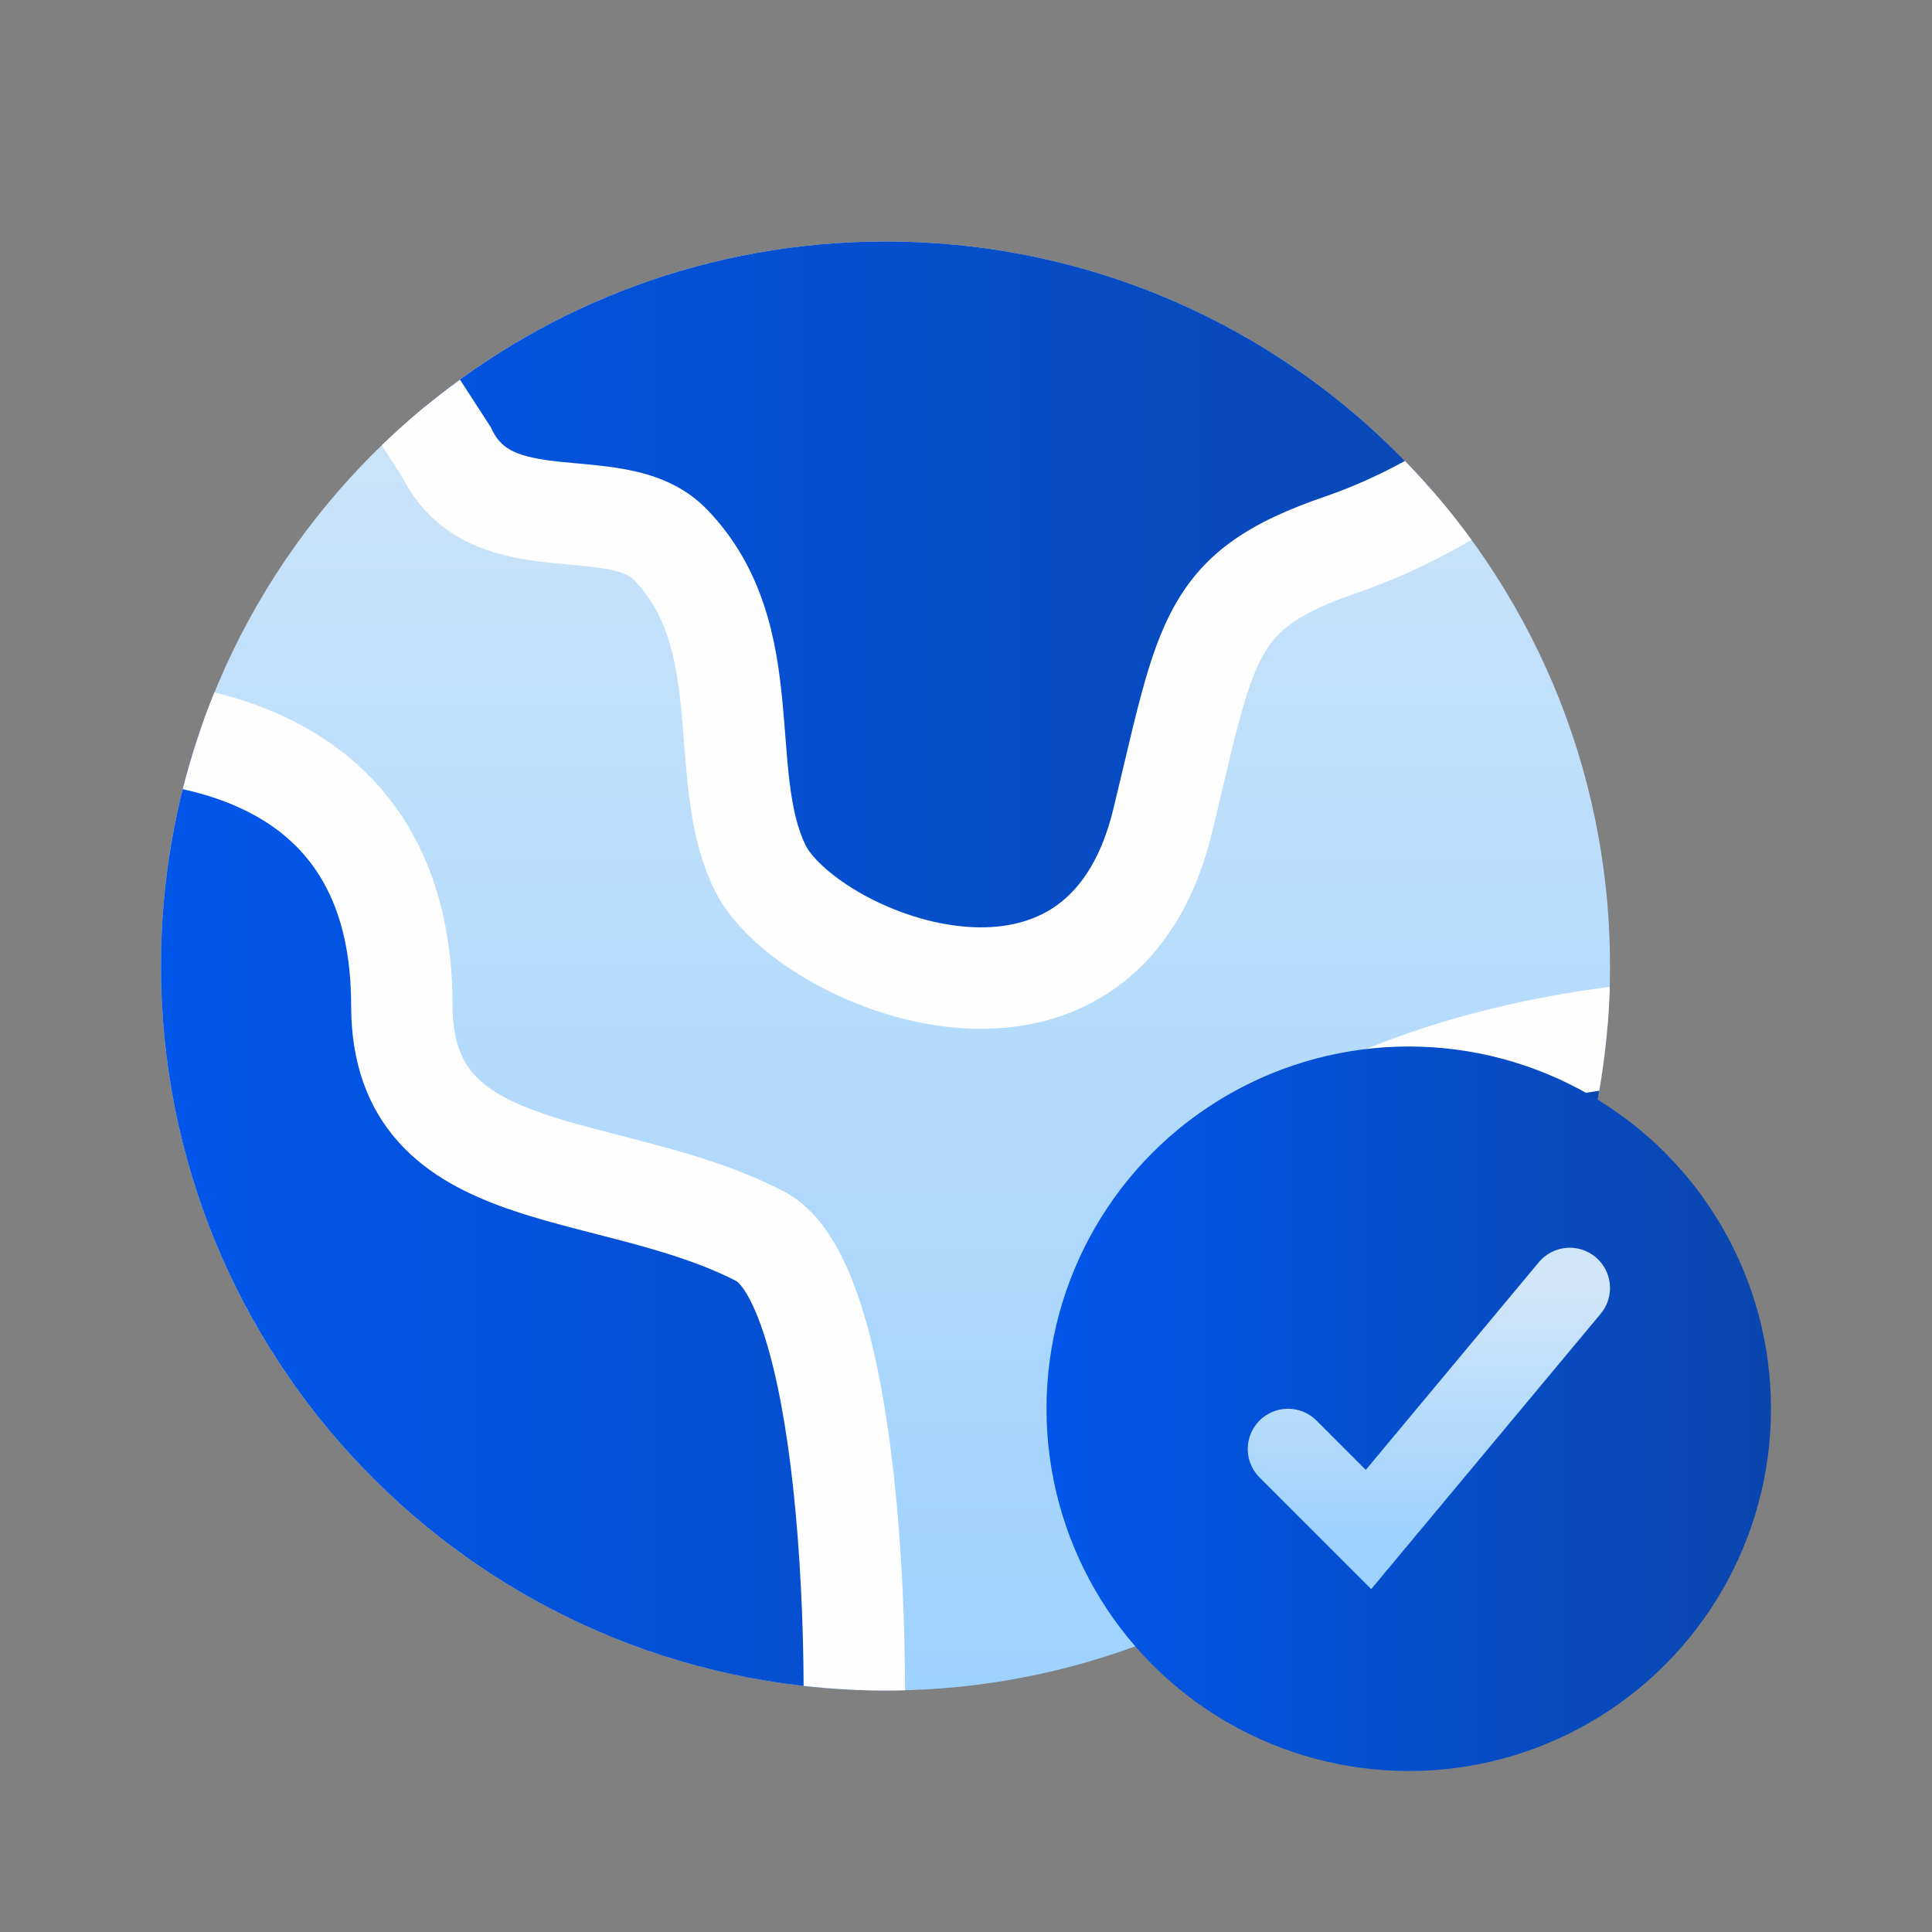
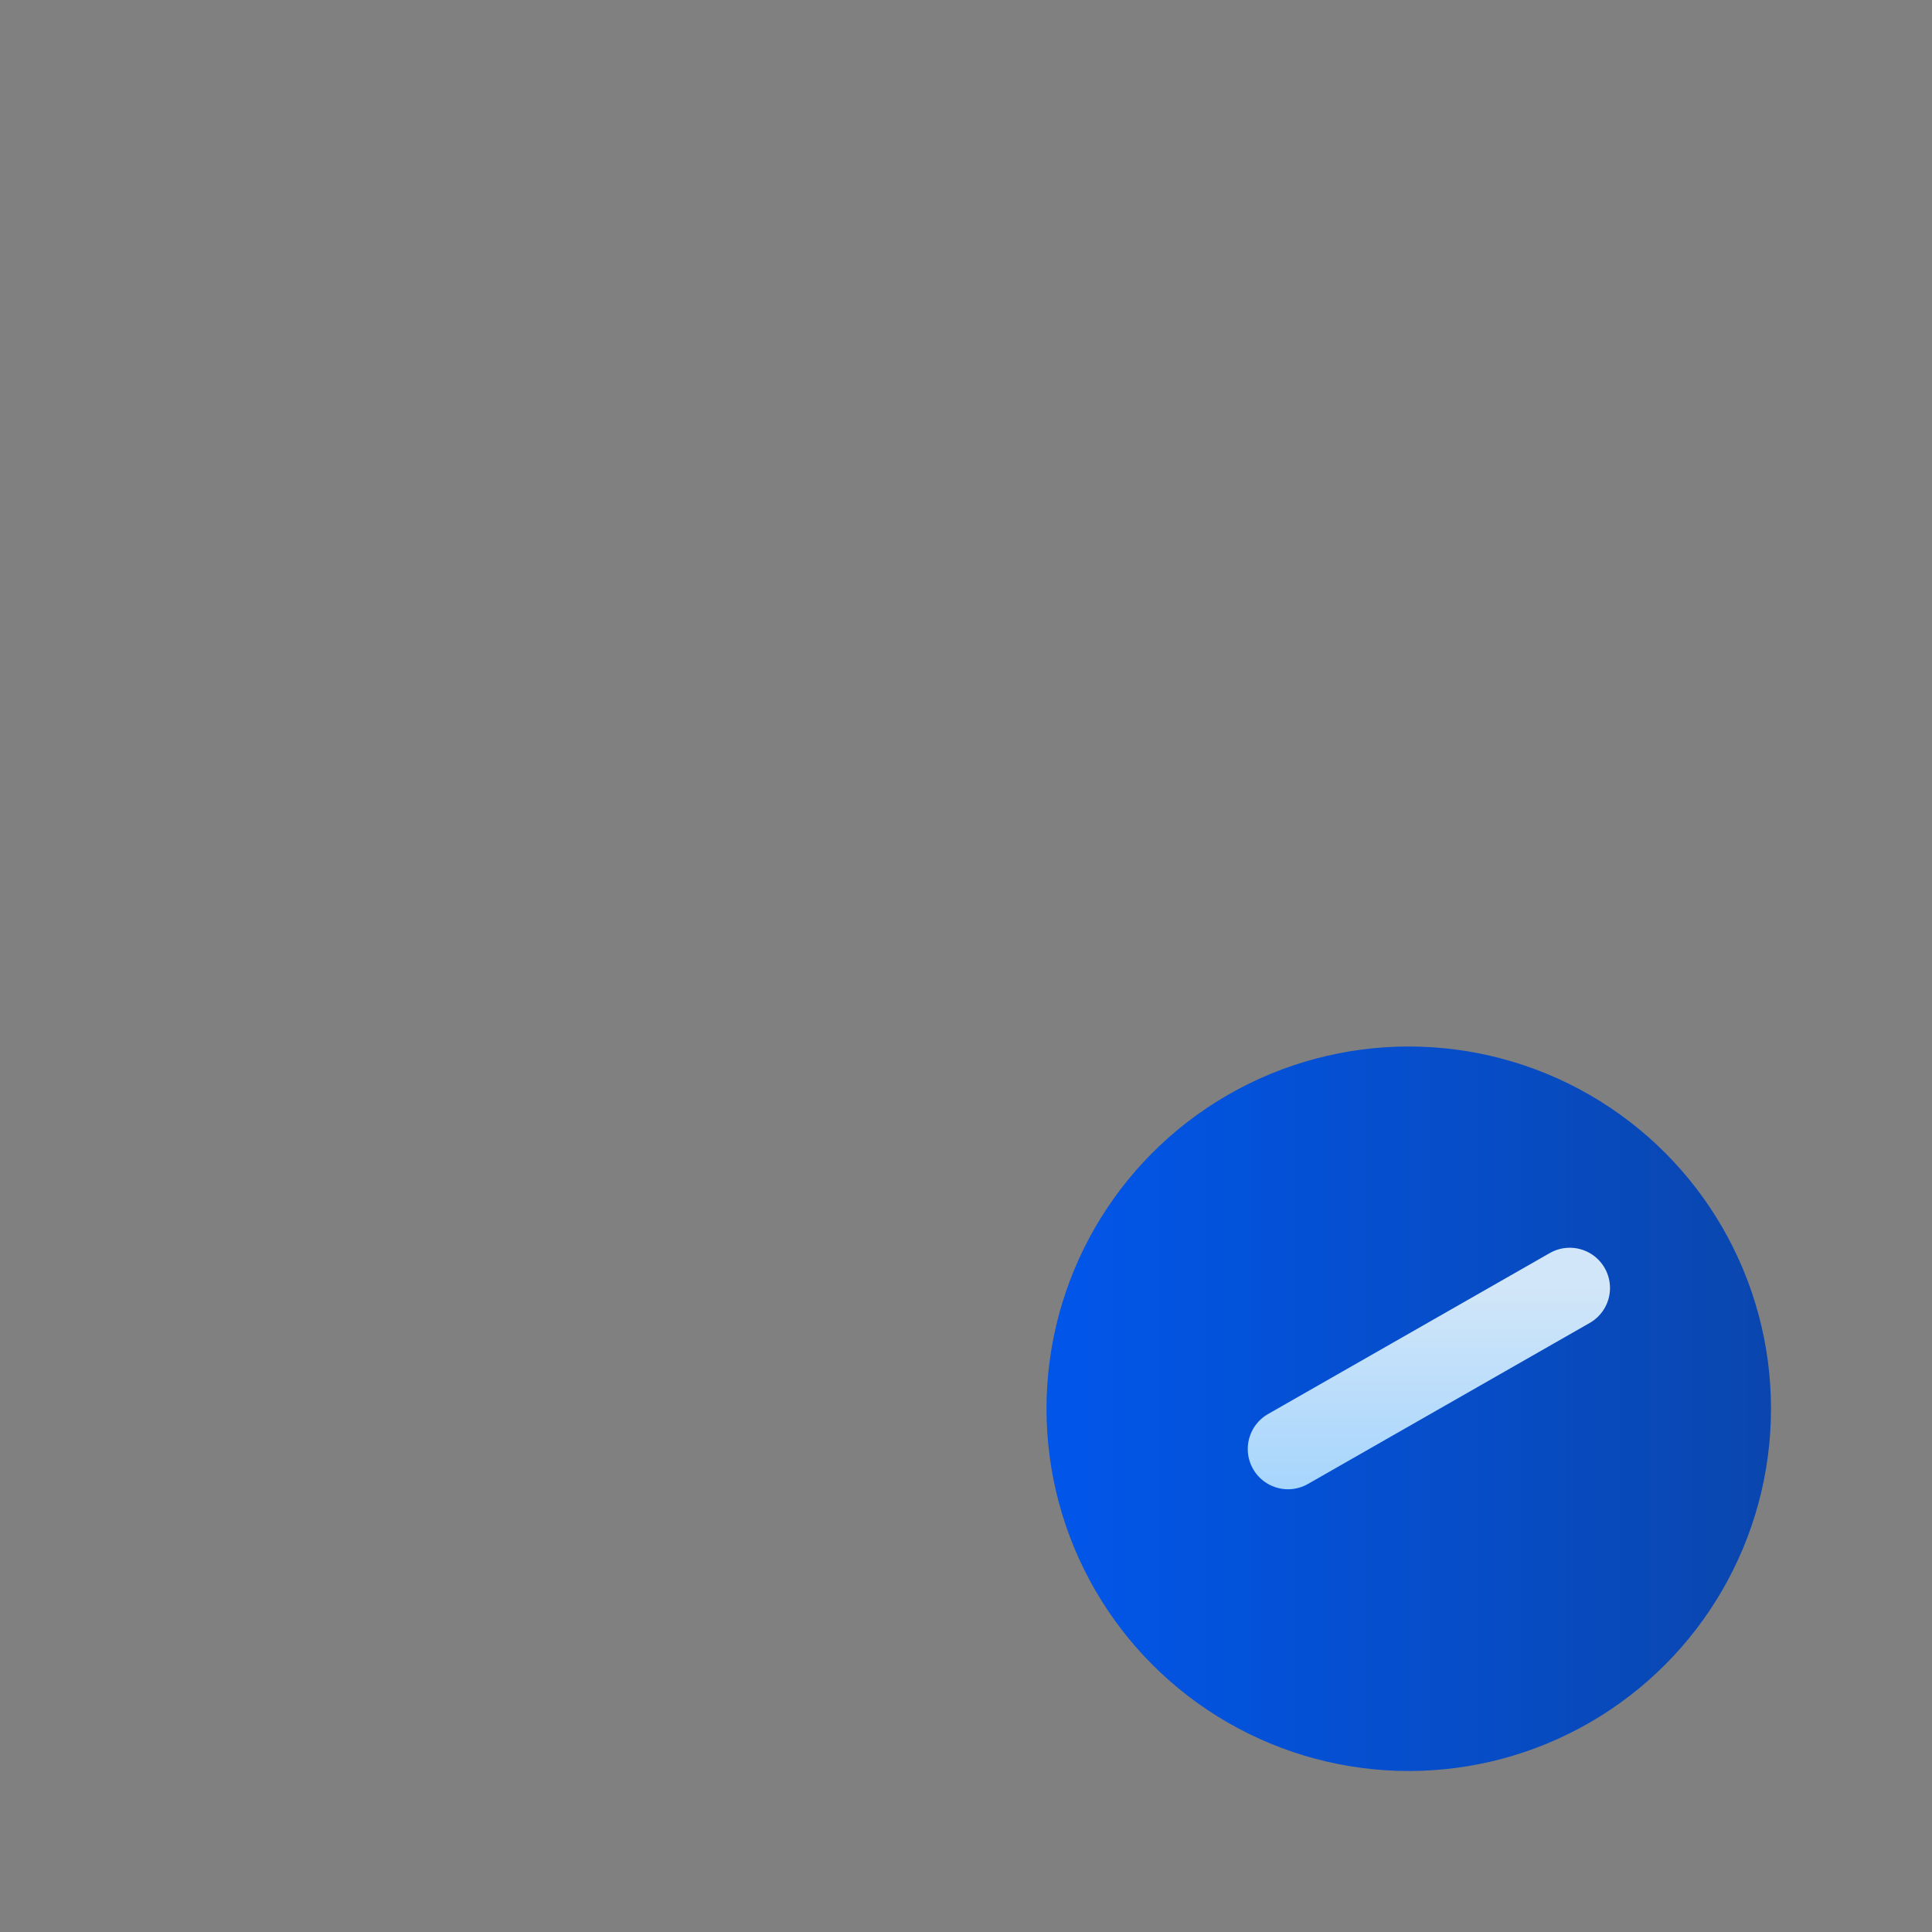
<svg xmlns="http://www.w3.org/2000/svg" width="24" height="24" viewBox="0 0 24 24" fill="none">
  <rect x="0" y="0" width="24" height="24" fill="#808080" stroke="none" />
-   <path d="M20 12C20 16.971 15.971 21 11 21C6.029 21 2 16.971 2 12C2 7.029 6.029 3 11 3C15.971 3 20 7.029 20 12Z" fill="url(#paint0_linear_5079_88511)" />
-   <path fill-rule="evenodd" clip-rule="evenodd" d="M19.97 12.743C18.04 13.001 15.678 13.799 14.998 15.2C14.606 16.006 14.674 18.447 14.813 20.155C17.665 18.819 19.701 16.031 19.97 12.743ZM10.613 20.992C5.822 20.789 2 16.841 2 12C2 10.968 2.174 9.976 2.494 9.053C3.792 9.365 4.992 10.232 4.992 12.336C4.992 13.904 6.193 14.213 7.555 14.563C8.183 14.724 8.845 14.894 9.439 15.2C10.321 15.655 10.62 18.636 10.613 20.992ZM5.28 5.051C6.835 3.77 8.828 3 11 3C13.714 3 16.147 4.201 17.797 6.101C17.452 6.292 17.071 6.47 16.665 6.609C15.133 7.135 15.009 7.661 14.568 9.518C14.529 9.683 14.487 9.859 14.442 10.045C13.655 13.285 9.995 11.764 9.439 10.618C9.215 10.156 9.171 9.601 9.126 9.029C9.06 8.18 8.99 7.293 8.327 6.609C8.039 6.313 7.587 6.272 7.121 6.229C6.504 6.174 5.864 6.116 5.548 5.463L5.28 5.051Z" fill="url(#paint1_linear_5079_88511)" />
-   <path fill-rule="evenodd" clip-rule="evenodd" d="M9.983 20.943C9.979 20.149 9.94 19.294 9.855 18.501C9.776 17.768 9.66 17.116 9.506 16.626C9.43 16.381 9.35 16.197 9.274 16.07C9.202 15.952 9.156 15.919 9.15 15.915C8.742 15.705 8.283 15.562 7.787 15.429C7.669 15.398 7.547 15.366 7.422 15.334C7.047 15.238 6.652 15.137 6.3 15.013C5.823 14.845 5.327 14.606 4.953 14.19C4.563 13.756 4.362 13.193 4.362 12.492C4.362 11.252 3.897 10.601 3.326 10.226C3.017 10.024 2.654 9.888 2.27 9.803C2.374 9.391 2.506 8.989 2.664 8.601C3.13 8.716 3.595 8.896 4.017 9.173C4.975 9.801 5.622 10.867 5.622 12.492C5.622 12.935 5.741 13.182 5.89 13.348C6.056 13.533 6.319 13.684 6.718 13.824C7.014 13.928 7.331 14.01 7.688 14.101C7.823 14.136 7.964 14.172 8.112 14.212C8.627 14.349 9.194 14.52 9.727 14.795C10.011 14.941 10.211 15.184 10.353 15.421C10.499 15.663 10.615 15.949 10.709 16.25C10.897 16.852 11.024 17.596 11.108 18.366C11.2 19.222 11.241 20.144 11.243 20.997C11.162 20.999 11.081 21 11 21C10.656 21 10.317 20.981 9.983 20.943ZM19.867 13.549C19.459 13.611 19.032 13.697 18.611 13.81C17.896 14 17.217 14.259 16.669 14.58C16.113 14.905 15.742 15.264 15.565 15.63C15.484 15.796 15.406 16.177 15.366 16.77C15.327 17.333 15.327 18.003 15.35 18.678C15.363 19.079 15.384 19.476 15.41 19.848C15.021 20.067 14.613 20.258 14.19 20.419C14.147 19.896 14.11 19.308 14.09 18.721C14.067 18.022 14.066 17.306 14.109 16.684C14.149 16.091 14.233 15.487 14.431 15.08C14.76 14.402 15.364 13.883 16.032 13.493C16.707 13.098 17.499 12.802 18.286 12.592C18.863 12.439 19.447 12.328 19.997 12.26C19.984 12.698 19.94 13.129 19.867 13.549ZM5.714 4.716L6.098 5.309L6.115 5.344C6.234 5.59 6.434 5.681 6.962 5.737C7.017 5.742 7.078 5.748 7.145 5.754C7.35 5.773 7.598 5.795 7.814 5.839C8.12 5.9 8.486 6.023 8.779 6.325C9.493 7.061 9.647 7.966 9.719 8.708C9.735 8.874 9.746 9.022 9.757 9.161C9.772 9.362 9.787 9.546 9.812 9.745C9.852 10.057 9.91 10.301 10.006 10.498C10.066 10.623 10.276 10.853 10.662 11.079C11.03 11.293 11.48 11.457 11.923 11.505C12.364 11.554 12.758 11.484 13.068 11.287C13.367 11.096 13.664 10.736 13.83 10.052C13.873 9.874 13.913 9.704 13.952 9.541C14.034 9.194 14.108 8.882 14.181 8.613C14.289 8.214 14.409 7.851 14.586 7.533C14.973 6.834 15.562 6.477 16.461 6.168C16.814 6.047 17.148 5.893 17.453 5.726C17.751 6.033 18.027 6.36 18.279 6.706C17.859 6.952 17.383 7.184 16.87 7.36C16.101 7.624 15.856 7.84 15.688 8.144C15.586 8.326 15.498 8.572 15.397 8.942C15.33 9.192 15.263 9.472 15.184 9.806C15.145 9.973 15.102 10.153 15.054 10.349C14.827 11.285 14.371 11.95 13.745 12.349C13.13 12.742 12.427 12.828 11.786 12.758C11.145 12.688 10.527 12.458 10.027 12.167C9.546 11.886 9.09 11.497 8.872 11.048C8.69 10.673 8.609 10.273 8.562 9.905C8.534 9.686 8.514 9.436 8.496 9.204C8.486 9.07 8.475 8.942 8.464 8.83C8.398 8.14 8.273 7.613 7.875 7.203C7.835 7.162 7.756 7.112 7.565 7.074C7.421 7.045 7.278 7.032 7.099 7.016C7.018 7.008 6.929 7 6.829 6.99C6.281 6.932 5.442 6.797 5 5.931L4.742 5.533C5.046 5.238 5.371 4.965 5.714 4.716Z" fill="#FEFEFE" />
  <circle cx="17.5" cy="17.5" r="4.5" fill="url(#paint2_linear_5079_88511)" />
-   <path d="M16 18L17 19L19.5 16" stroke="url(#paint3_linear_5079_88511)" stroke-linecap="round" />
+   <path d="M16 18L19.5 16" stroke="url(#paint3_linear_5079_88511)" stroke-linecap="round" />
  <defs>
    <linearGradient id="paint0_linear_5079_88511" x1="11" y1="3" x2="11" y2="21" gradientUnits="userSpaceOnUse">
      <stop stop-color="#D1E6F8" />
      <stop offset="1" stop-color="#9ED2FE" />
    </linearGradient>
    <linearGradient id="paint1_linear_5079_88511" x1="2" y1="12" x2="20" y2="12" gradientUnits="userSpaceOnUse">
      <stop stop-color="#0156EA" />
      <stop offset="1" stop-color="#0A46AE" />
    </linearGradient>
    <linearGradient id="paint2_linear_5079_88511" x1="13" y1="17.5" x2="22" y2="17.5" gradientUnits="userSpaceOnUse">
      <stop stop-color="#0156EA" />
      <stop offset="1" stop-color="#0A46AE" />
    </linearGradient>
    <linearGradient id="paint3_linear_5079_88511" x1="17.75" y1="16" x2="17.75" y2="19" gradientUnits="userSpaceOnUse">
      <stop stop-color="#D1E6F8" />
      <stop offset="1" stop-color="#9ED2FE" />
    </linearGradient>
  </defs>
</svg>